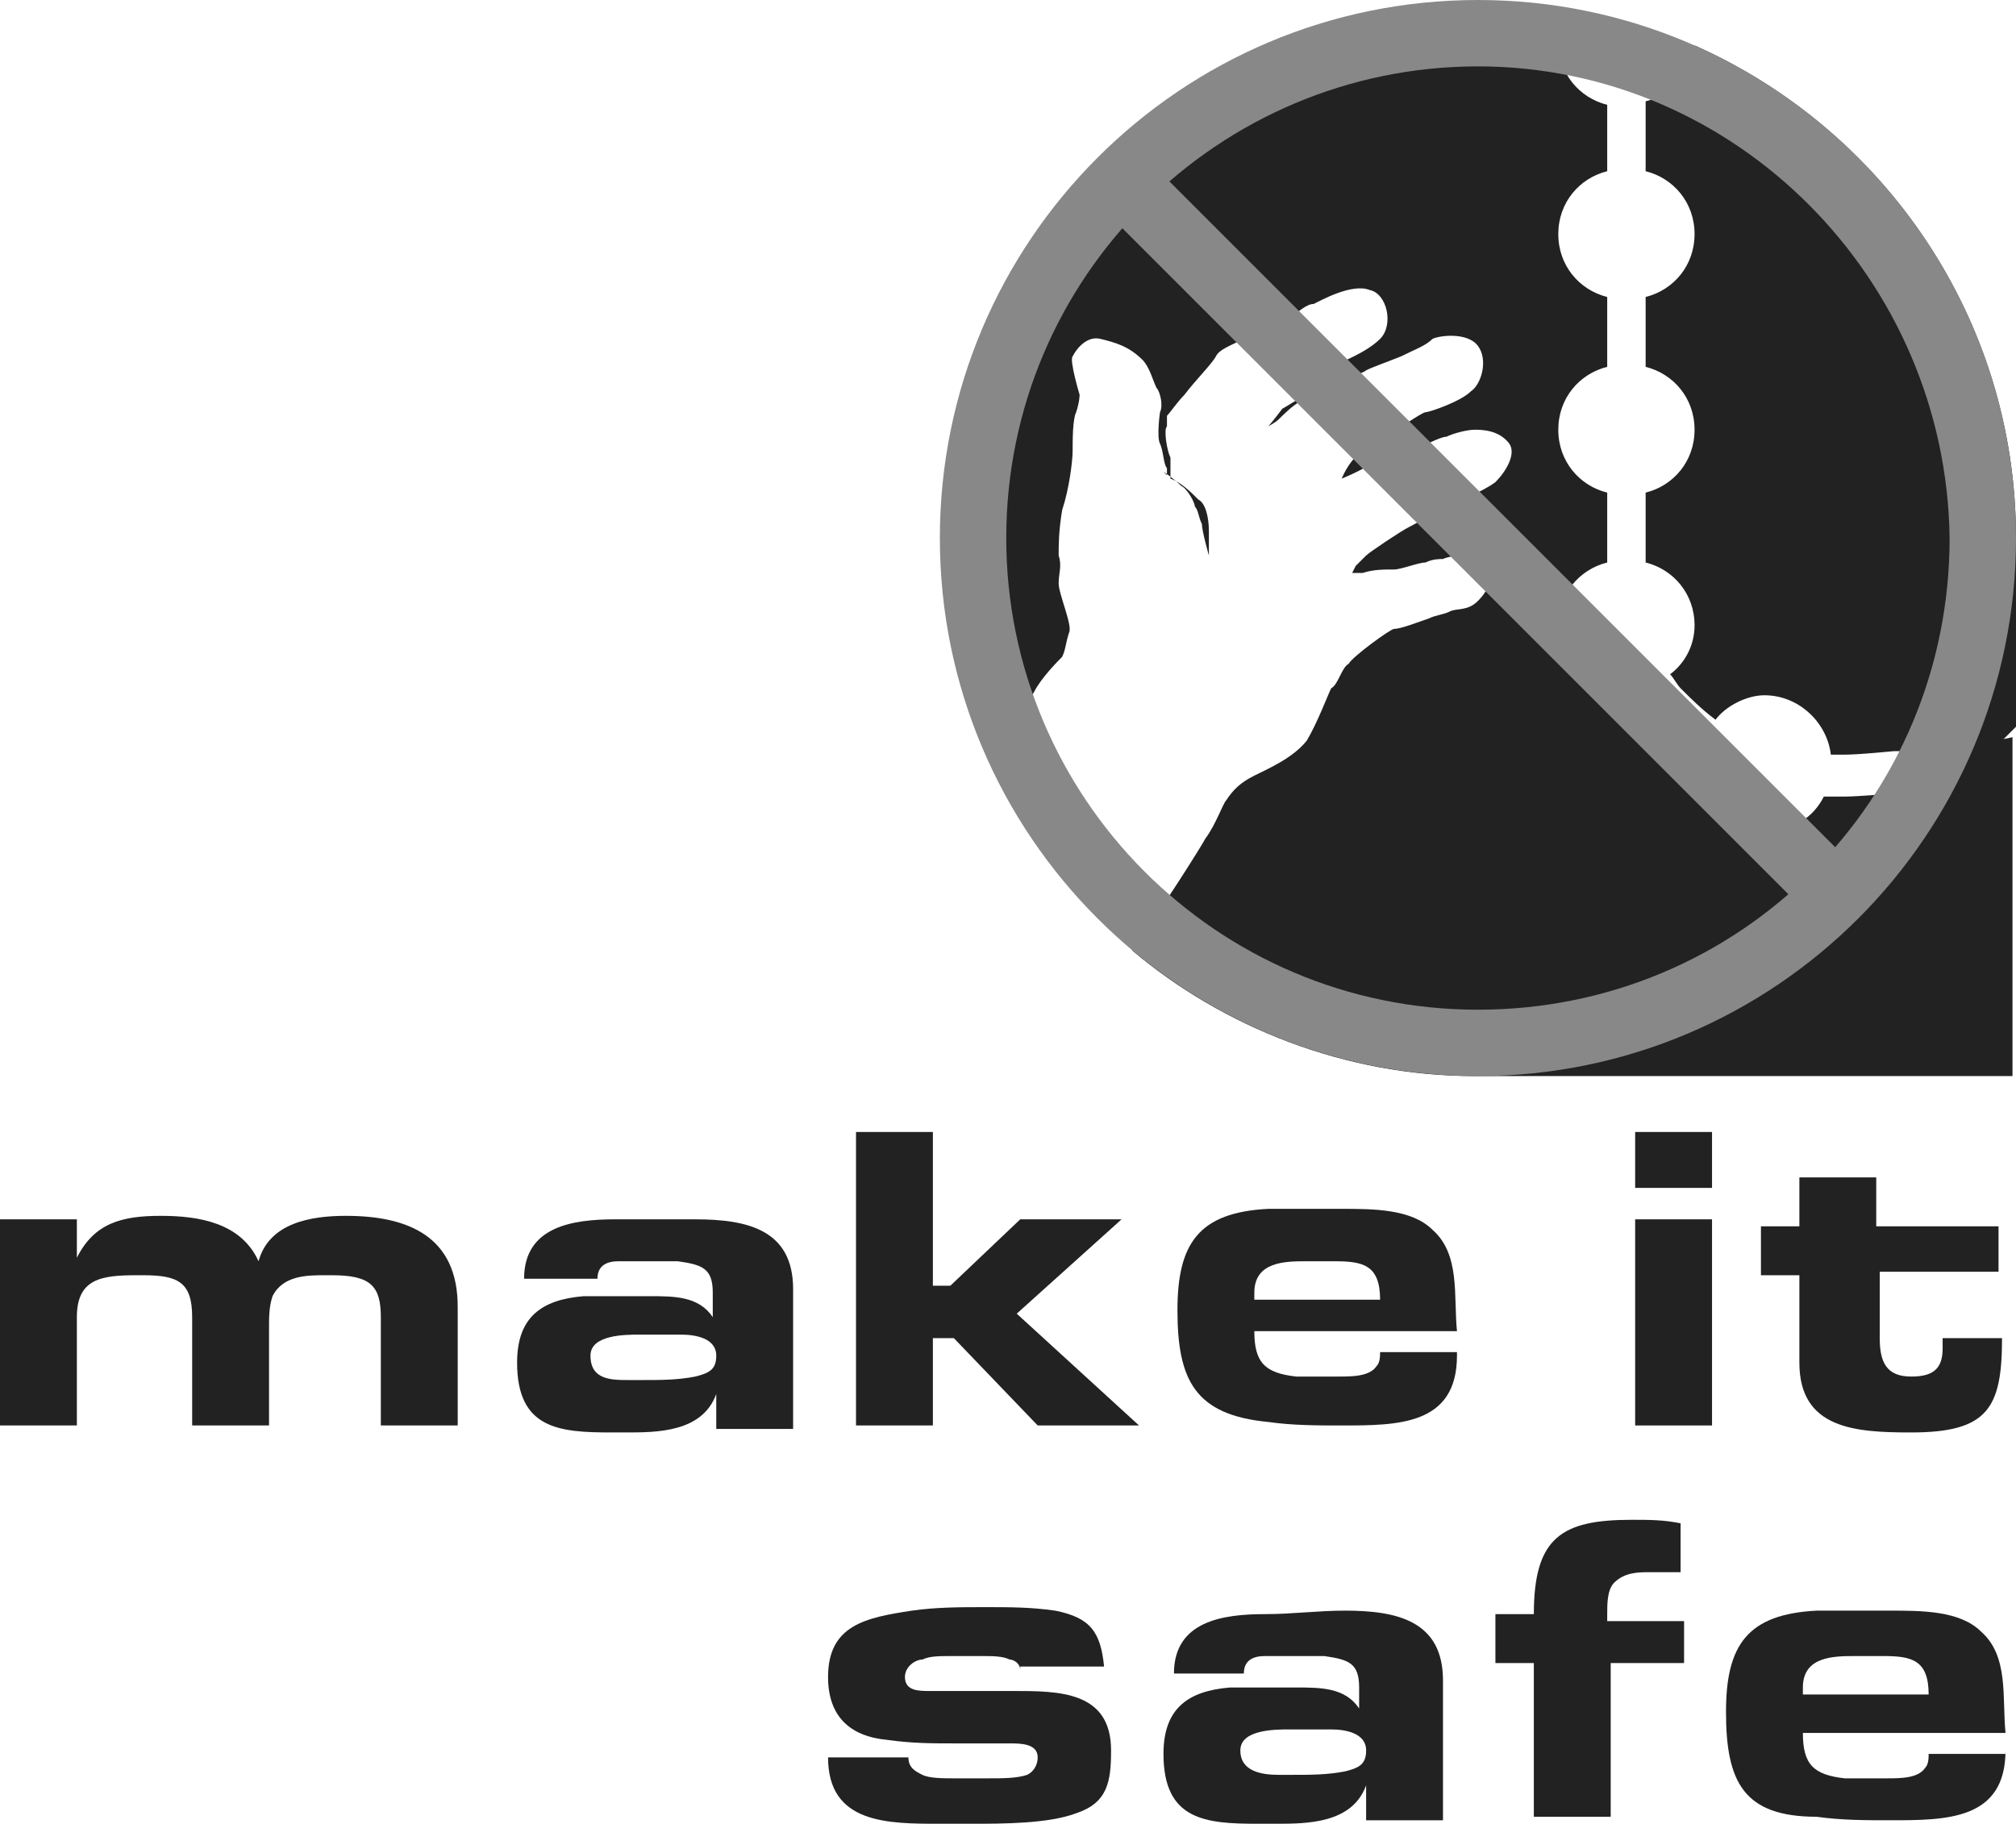
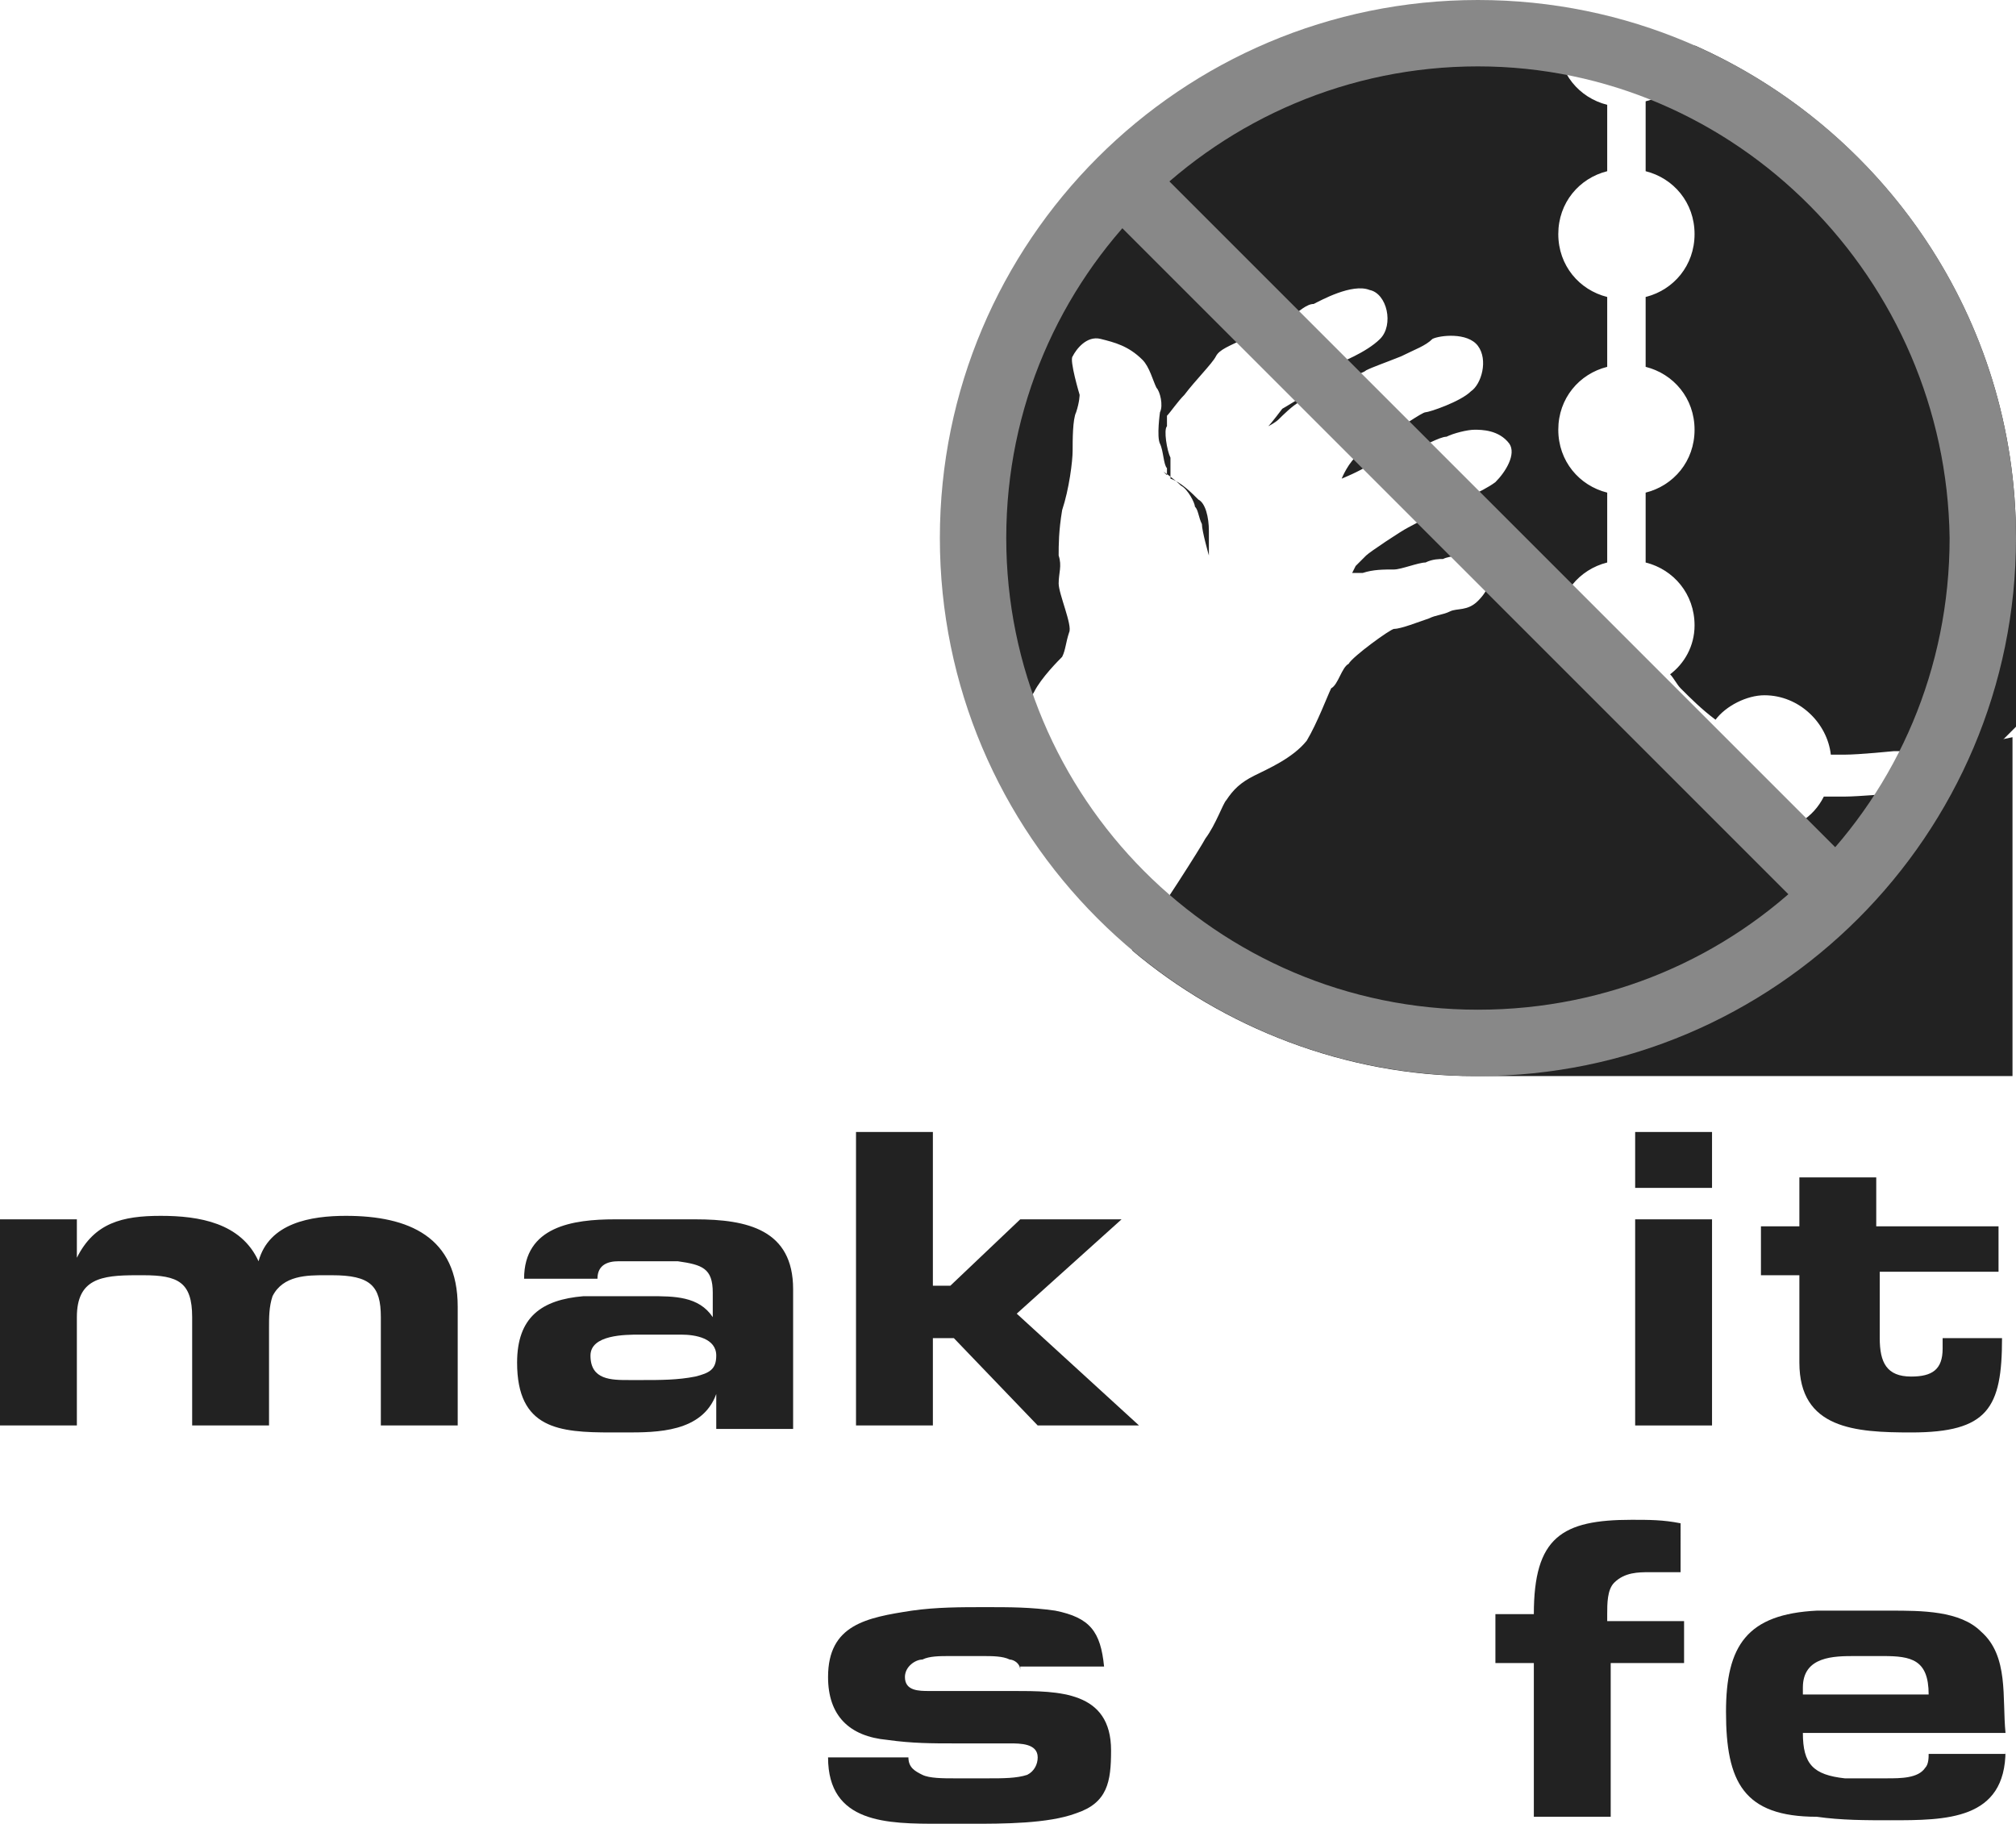
<svg xmlns="http://www.w3.org/2000/svg" version="1.1" id="Layer_1" x="0px" y="0px" width="57.7px" height="52.2px" viewBox="0 0 57.7 52.2" style="enable-background:new 0 0 57.7 52.2;" xml:space="preserve">
  <style type="text/css">

	.st0{fill:#222222;}

	.st1{fill:#888888;}

</style>
  <g id="XMLID_8_">
    <g id="XMLID_47_">
      <path id="XMLID_48_" class="st0" d="M57.7,15.4c0-6.3-3.8-11.7-9.2-14.1c-0.1,0.8-0.6,1.4-1.4,1.6v2c0.8,0.2,1.4,0.9,1.4,1.8     c0,0.9-0.6,1.6-1.4,1.8v2c0.8,0.2,1.4,0.9,1.4,1.8c0,0.9-0.6,1.6-1.4,1.8v1.2v0.8c0.8,0.2,1.4,0.9,1.4,1.8c0,0.6-0.3,1.1-0.7,1.4     c0.1,0.1,0.2,0.3,0.3,0.4c0.3,0.3,0.6,0.6,1,0.9c0.3-0.4,0.9-0.7,1.4-0.7c1,0,1.8,0.8,1.9,1.7c0.1,0,0.3,0,0.4,0     c0.4,0,1.4-0.1,1.4-0.1H57l0.7-0.7v-5.3C57.7,15.6,57.7,15.5,57.7,15.4" />
    </g>
    <g id="XMLID_45_">
      <path id="XMLID_46_" class="st0" d="M55.7,21.5l-1.4,1.2c0,0-1.1,0.1-1.5,0.1h0c-0.2,0-0.4,0-0.6,0c-0.3,0.6-0.9,1-1.7,1     c-1,0-1.9-0.8-1.9-1.9c0-0.1,0-0.2,0-0.3c-0.6-0.4-1-0.8-1.3-1.2c-0.2-0.2-0.3-0.4-0.5-0.6c-0.1,0-0.2,0-0.3,0     c-1,0-1.9-0.8-1.9-1.9c0-0.9,0.6-1.6,1.4-1.8v-0.8v-1.2c-0.8-0.2-1.4-0.9-1.4-1.8c0-0.9,0.6-1.6,1.4-1.8v-2     c-0.8-0.2-1.4-0.9-1.4-1.8c0-0.9,0.6-1.6,1.4-1.8V3c-0.8-0.2-1.4-0.9-1.4-1.8c0-0.3,0.1-0.6,0.2-0.9c-0.9-0.2-1.8-0.2-2.7-0.2     C33.8,0.1,27,7,27,15.4c0,2.2,0.5,4.3,1.3,6.2c0.5-0.8,1.2-1.6,1.3-1.8c0.2-0.4,0.7-0.9,0.8-1c0.1-0.2,0.1-0.4,0.2-0.7     c0.1-0.2-0.3-1.1-0.3-1.4c0-0.3,0.1-0.5,0-0.8c0-0.3,0-0.7,0.1-1.3c0.2-0.6,0.3-1.4,0.3-1.7c0-0.3,0-0.9,0.1-1.1     c0.1-0.3,0.1-0.5,0.1-0.5s-0.3-1-0.2-1.1c0.1-0.2,0.4-0.6,0.8-0.5c0.4,0.1,0.8,0.2,1.2,0.6c0.2,0.2,0.3,0.6,0.4,0.8     c0.1,0.1,0.2,0.5,0.1,0.7v0c0,0-0.1,0.7,0,0.9c0.1,0.2,0.1,0.6,0.2,0.7c0,0.1,0,0.2,0,0.2l-0.1-0.1c0,0,0.3,0.2,0.5,0.4     c0.2,0.1,0.4,0.5,0.4,0.6c0.1,0.1,0.1,0.3,0.2,0.5c0,0.2,0.2,0.9,0.2,0.9s0-0.3,0-0.7c0-0.4-0.1-0.8-0.3-0.9     c-0.2-0.2-0.5-0.5-0.8-0.6c0,0,0-0.4,0-0.6c-0.1-0.2-0.2-0.8-0.1-0.9c0-0.1,0-0.2,0-0.3c0.1-0.1,0.3-0.4,0.5-0.6     c0.3-0.4,0.8-0.9,0.9-1.1c0.1-0.2,0.4-0.3,0.8-0.5c0.4-0.1,1-0.4,1.3-0.6c0.3-0.2,0.5-0.4,0.7-0.4c0.2-0.1,1.1-0.6,1.6-0.4     c0.5,0.1,0.7,1,0.3,1.4c-0.4,0.4-1.2,0.7-1.2,0.7s-0.5,0.6-0.7,0.7c-0.2,0.2-0.9,0.6-0.9,0.6s-0.3,0.4-0.4,0.5     c0,0,0.2-0.1,0.3-0.2c0.1-0.1,0.4-0.4,0.6-0.5c0.2-0.1,0.5-0.4,0.8-0.5c0.3-0.1,1-0.3,1.1-0.4c0.2-0.1,0.5-0.2,1-0.4     c0.4-0.2,0.7-0.3,0.9-0.5c0.2-0.1,1-0.2,1.3,0.2c0.3,0.4,0.1,1.1-0.2,1.3c-0.3,0.3-1.2,0.6-1.3,0.6c-0.1,0-0.8,0.5-1,0.6     C39.7,12.6,39,13,38.9,13c-0.3,0.2-0.5,0.7-0.5,0.7s0.5-0.2,0.8-0.4c0.3-0.1,0.9-0.3,1.2-0.4c0.3-0.1,0.8-0.4,1-0.4     c0.2-0.1,0.6-0.2,0.8-0.2c0.2,0,0.7,0,1,0.4c0.2,0.3-0.1,0.8-0.4,1.1c-0.4,0.3-1.2,0.6-1.4,0.7c0,0-0.9,0.5-1.1,0.6     c-0.2,0.1-1.1,0.7-1.2,0.8c-0.1,0.1-0.3,0.3-0.3,0.3l-0.1,0.2c0,0,0,0,0.3,0c0.3-0.1,0.6-0.1,0.9-0.1c0.2,0,0.7-0.2,0.9-0.2     c0.2-0.1,0.4-0.1,0.5-0.1c0.2-0.1,0.6-0.1,0.6-0.1c0.1,0,0.6,0.1,0.7,0.4c0.1,0.3,0,0.6-0.3,0.9c-0.3,0.3-0.6,0.2-0.8,0.3     c-0.2,0.1-0.4,0.1-0.6,0.2c-0.3,0.1-0.8,0.3-1,0.3c-0.1,0-1.2,0.8-1.3,1c-0.2,0.1-0.3,0.6-0.5,0.7c-0.1,0.2-0.4,1-0.7,1.5     c-0.4,0.5-1.1,0.8-1.5,1c-0.4,0.2-0.6,0.4-0.8,0.7C35,23,34.8,23.6,34.5,24c-0.1,0.2-1.3,2.1-2.1,3.2c2.6,2.2,6.1,3.6,9.8,3.6v0     h15.4v-9.7L55.7,21.5z" />
    </g>
    <g id="XMLID_43_">
      <path id="XMLID_44_" class="st0" d="M2.2,34.9V36c0.5-1,1.3-1.2,2.4-1.2c1.1,0,2.3,0.2,2.8,1.3c0.3-1.1,1.5-1.3,2.5-1.3     c1.8,0,3.2,0.6,3.2,2.6v3.4h-2.2v-2.9v-0.2c0-0.9-0.3-1.2-1.4-1.2H9.3c-0.5,0-1.2,0-1.5,0.6c-0.1,0.3-0.1,0.6-0.1,0.9v2.8H5.5     v-3.1c0-1-0.4-1.2-1.4-1.2H3.9c-1,0-1.7,0.1-1.7,1.2v3.1H0v-5.9H2.2z" />
    </g>
    <g id="XMLID_39_">
      <path id="XMLID_40_" class="st0" d="M15,36.6c0-1.5,1.4-1.7,2.6-1.7c0.8,0,1.5,0,2.3,0c1.5,0,2.8,0.3,2.8,2v4h-2.2v-1     c-0.4,1.1-1.7,1.1-2.6,1.1h-0.4c-1.5,0-2.7-0.1-2.7-2c0-1.3,0.7-1.8,1.9-1.9c0.4,0,0.9,0,1.3,0h0.6c0.7,0,1.4,0,1.8,0.6V37     c0-0.7-0.3-0.8-1-0.9c-0.3,0-0.7,0-1,0l-0.7,0c-0.3,0-0.6,0.1-0.6,0.5H15z M18,39.5h0.4c0.5,0,1,0,1.5-0.1     c0.4-0.1,0.6-0.2,0.6-0.6c0-0.5-0.6-0.6-1-0.6c-0.4,0-0.8,0-1.2,0c-0.4,0-1.4,0-1.4,0.6C16.9,39.5,17.5,39.5,18,39.5" />
    </g>
    <g id="XMLID_37_">
      <polygon id="XMLID_38_" class="st0" points="26.7,36.8 27.2,36.8 29.2,34.9 32.1,34.9 29.1,37.6 32.6,40.8 29.7,40.8 27.3,38.3      26.7,38.3 26.7,40.8 24.5,40.8 24.5,32.4 26.7,32.4   " />
    </g>
    <g id="XMLID_33_">
-       <path id="XMLID_34_" class="st0" d="M41.7,38.8c0,2-1.7,2-3.3,2c-0.7,0-1.4,0-2.1-0.1c-2.1-0.2-2.6-1.2-2.6-3.2     c0-1.9,0.6-2.8,2.6-2.9c0.7,0,1.4,0,2.1,0c0.9,0,2,0,2.6,0.6c0.8,0.7,0.6,1.9,0.7,2.9h-5.8c0,0.9,0.3,1.2,1.2,1.3     c0.4,0,0.8,0,1.2,0c0.4,0,0.9,0,1.1-0.3c0.1-0.1,0.1-0.3,0.1-0.4H41.7z M38.2,36.1h-0.8c-0.6,0-1.5,0-1.5,0.9c0,0.1,0,0.1,0,0.2     h3.6C39.5,36.2,39,36.1,38.2,36.1" />
-     </g>
+       </g>
    <g id="XMLID_29_">
      <path id="XMLID_30_" class="st0" d="M49,34h-2.2v-1.6H49V34z M49,40.8h-2.2v-5.9H49V40.8z" />
    </g>
    <g id="XMLID_27_">
      <path id="XMLID_28_" class="st0" d="M57.3,36.4h-3.5v1.9c0,0.7,0.2,1.1,0.9,1.1c0.6,0,0.9-0.2,0.9-0.8v-0.3h1.7     c0,2-0.4,2.7-2.6,2.7c-1.6,0-3.2-0.1-3.2-2v-2.5h-1.1v-1.4h1.1v-1.4h2.2v1.4h3.5V36.4z" />
    </g>
    <g id="XMLID_25_">
      <path id="XMLID_26_" class="st0" d="M29.2,47.8c0-0.2-0.2-0.3-0.3-0.3c-0.2-0.1-0.5-0.1-0.8-0.1h-0.9c-0.3,0-0.6,0-0.8,0.1     c-0.2,0-0.5,0.2-0.5,0.5c0,0.4,0.4,0.4,0.7,0.4c0.8,0,1.6,0,2.4,0c1.3,0,2.8,0,2.8,1.7c0,0.9-0.1,1.5-1,1.8     c-0.8,0.3-2.1,0.3-3,0.3h-0.9c-1.5,0-3.2,0-3.2-1.9h2.3c0,0.3,0.2,0.4,0.4,0.5c0.2,0.1,0.6,0.1,0.9,0.1c0.3,0,0.7,0,1,0     c0.4,0,0.8,0,1.1-0.1c0.2-0.1,0.3-0.3,0.3-0.5c0-0.4-0.5-0.4-0.8-0.4h-1.6c-0.6,0-1.2,0-1.9-0.1c-1.1-0.1-1.7-0.7-1.7-1.8     c0-1.5,1.1-1.7,2.4-1.9c0.7-0.1,1.4-0.1,2.1-0.1c0.7,0,1.3,0,2,0.1c1,0.2,1.3,0.6,1.4,1.6H29.2z" />
    </g>
    <g id="XMLID_21_">
-       <path id="XMLID_22_" class="st0" d="M33.6,47.9c0-1.5,1.4-1.7,2.6-1.7c0.8,0,1.5-0.1,2.3-0.1c1.5,0,2.8,0.3,2.8,2v4h-2.2v-1     c-0.4,1.1-1.7,1.1-2.6,1.1H36c-1.5,0-2.7-0.1-2.7-2c0-1.3,0.7-1.8,1.9-1.9c0.4,0,0.9,0,1.3,0h0.6c0.7,0,1.4,0,1.8,0.6v-0.6     c0-0.7-0.3-0.8-1-0.9c-0.3,0-0.7,0-1,0l-0.7,0c-0.3,0-0.6,0.1-0.6,0.5H33.6z M36.6,50.8H37c0.5,0,1,0,1.5-0.1     c0.4-0.1,0.6-0.2,0.6-0.6c0-0.5-0.6-0.6-1-0.6c-0.4,0-0.8,0-1.2,0c-0.4,0-1.4,0-1.4,0.6C35.5,50.7,36.1,50.8,36.6,50.8" />
-     </g>
+       </g>
    <g id="XMLID_19_">
      <path id="XMLID_20_" class="st0" d="M48.3,47.6h-2.2v4.4h-2.2v-4.4h-1.1v-1.4h1.1c0-2.2,0.8-2.7,2.8-2.7c0.5,0,0.9,0,1.4,0.1V45     c-0.3,0-0.6,0-0.9,0c-0.3,0-0.7,0-1,0.3c-0.2,0.2-0.2,0.6-0.2,0.9c0,0.1,0,0.1,0,0.2h2.2V47.6z" />
    </g>
    <g id="XMLID_15_">
      <path id="XMLID_16_" class="st0" d="M57.4,50.1c0,2-1.7,2-3.3,2c-0.7,0-1.4,0-2.1-0.1C49.9,52,49.4,51,49.4,49     c0-1.9,0.6-2.8,2.6-2.9c0.7,0,1.4,0,2.1,0c0.9,0,2,0,2.6,0.6c0.8,0.7,0.6,1.9,0.7,2.9h-5.8c0,0.9,0.3,1.2,1.2,1.3     c0.4,0,0.8,0,1.2,0c0.4,0,0.9,0,1.1-0.3c0.1-0.1,0.1-0.3,0.1-0.4H57.4z M53.9,47.4h-0.8c-0.6,0-1.5,0-1.5,0.9c0,0.1,0,0.1,0,0.2     h3.6C55.2,47.5,54.7,47.4,53.9,47.4" />
    </g>
    <g id="XMLID_13_">
      <rect id="XMLID_14_" x="27.8" y="14.4" transform="matrix(0.707 0.707 -0.707 0.707 23.268 -25.37)" class="st1" width="29" height="1.9" />
    </g>
    <g id="XMLID_9_">
      <path id="XMLID_10_" class="st1" d="M42.3,30.8c-8.5,0-15.4-6.9-15.4-15.4C26.9,6.9,33.8,0,42.3,0s15.4,6.9,15.4,15.4     C57.7,23.9,50.8,30.8,42.3,30.8z M42.3,1.9c-7.4,0-13.5,6-13.5,13.5c0,7.4,6,13.5,13.5,13.5s13.5-6,13.5-13.5     C55.7,8,49.7,1.9,42.3,1.9z" />
    </g>
  </g>
</svg>